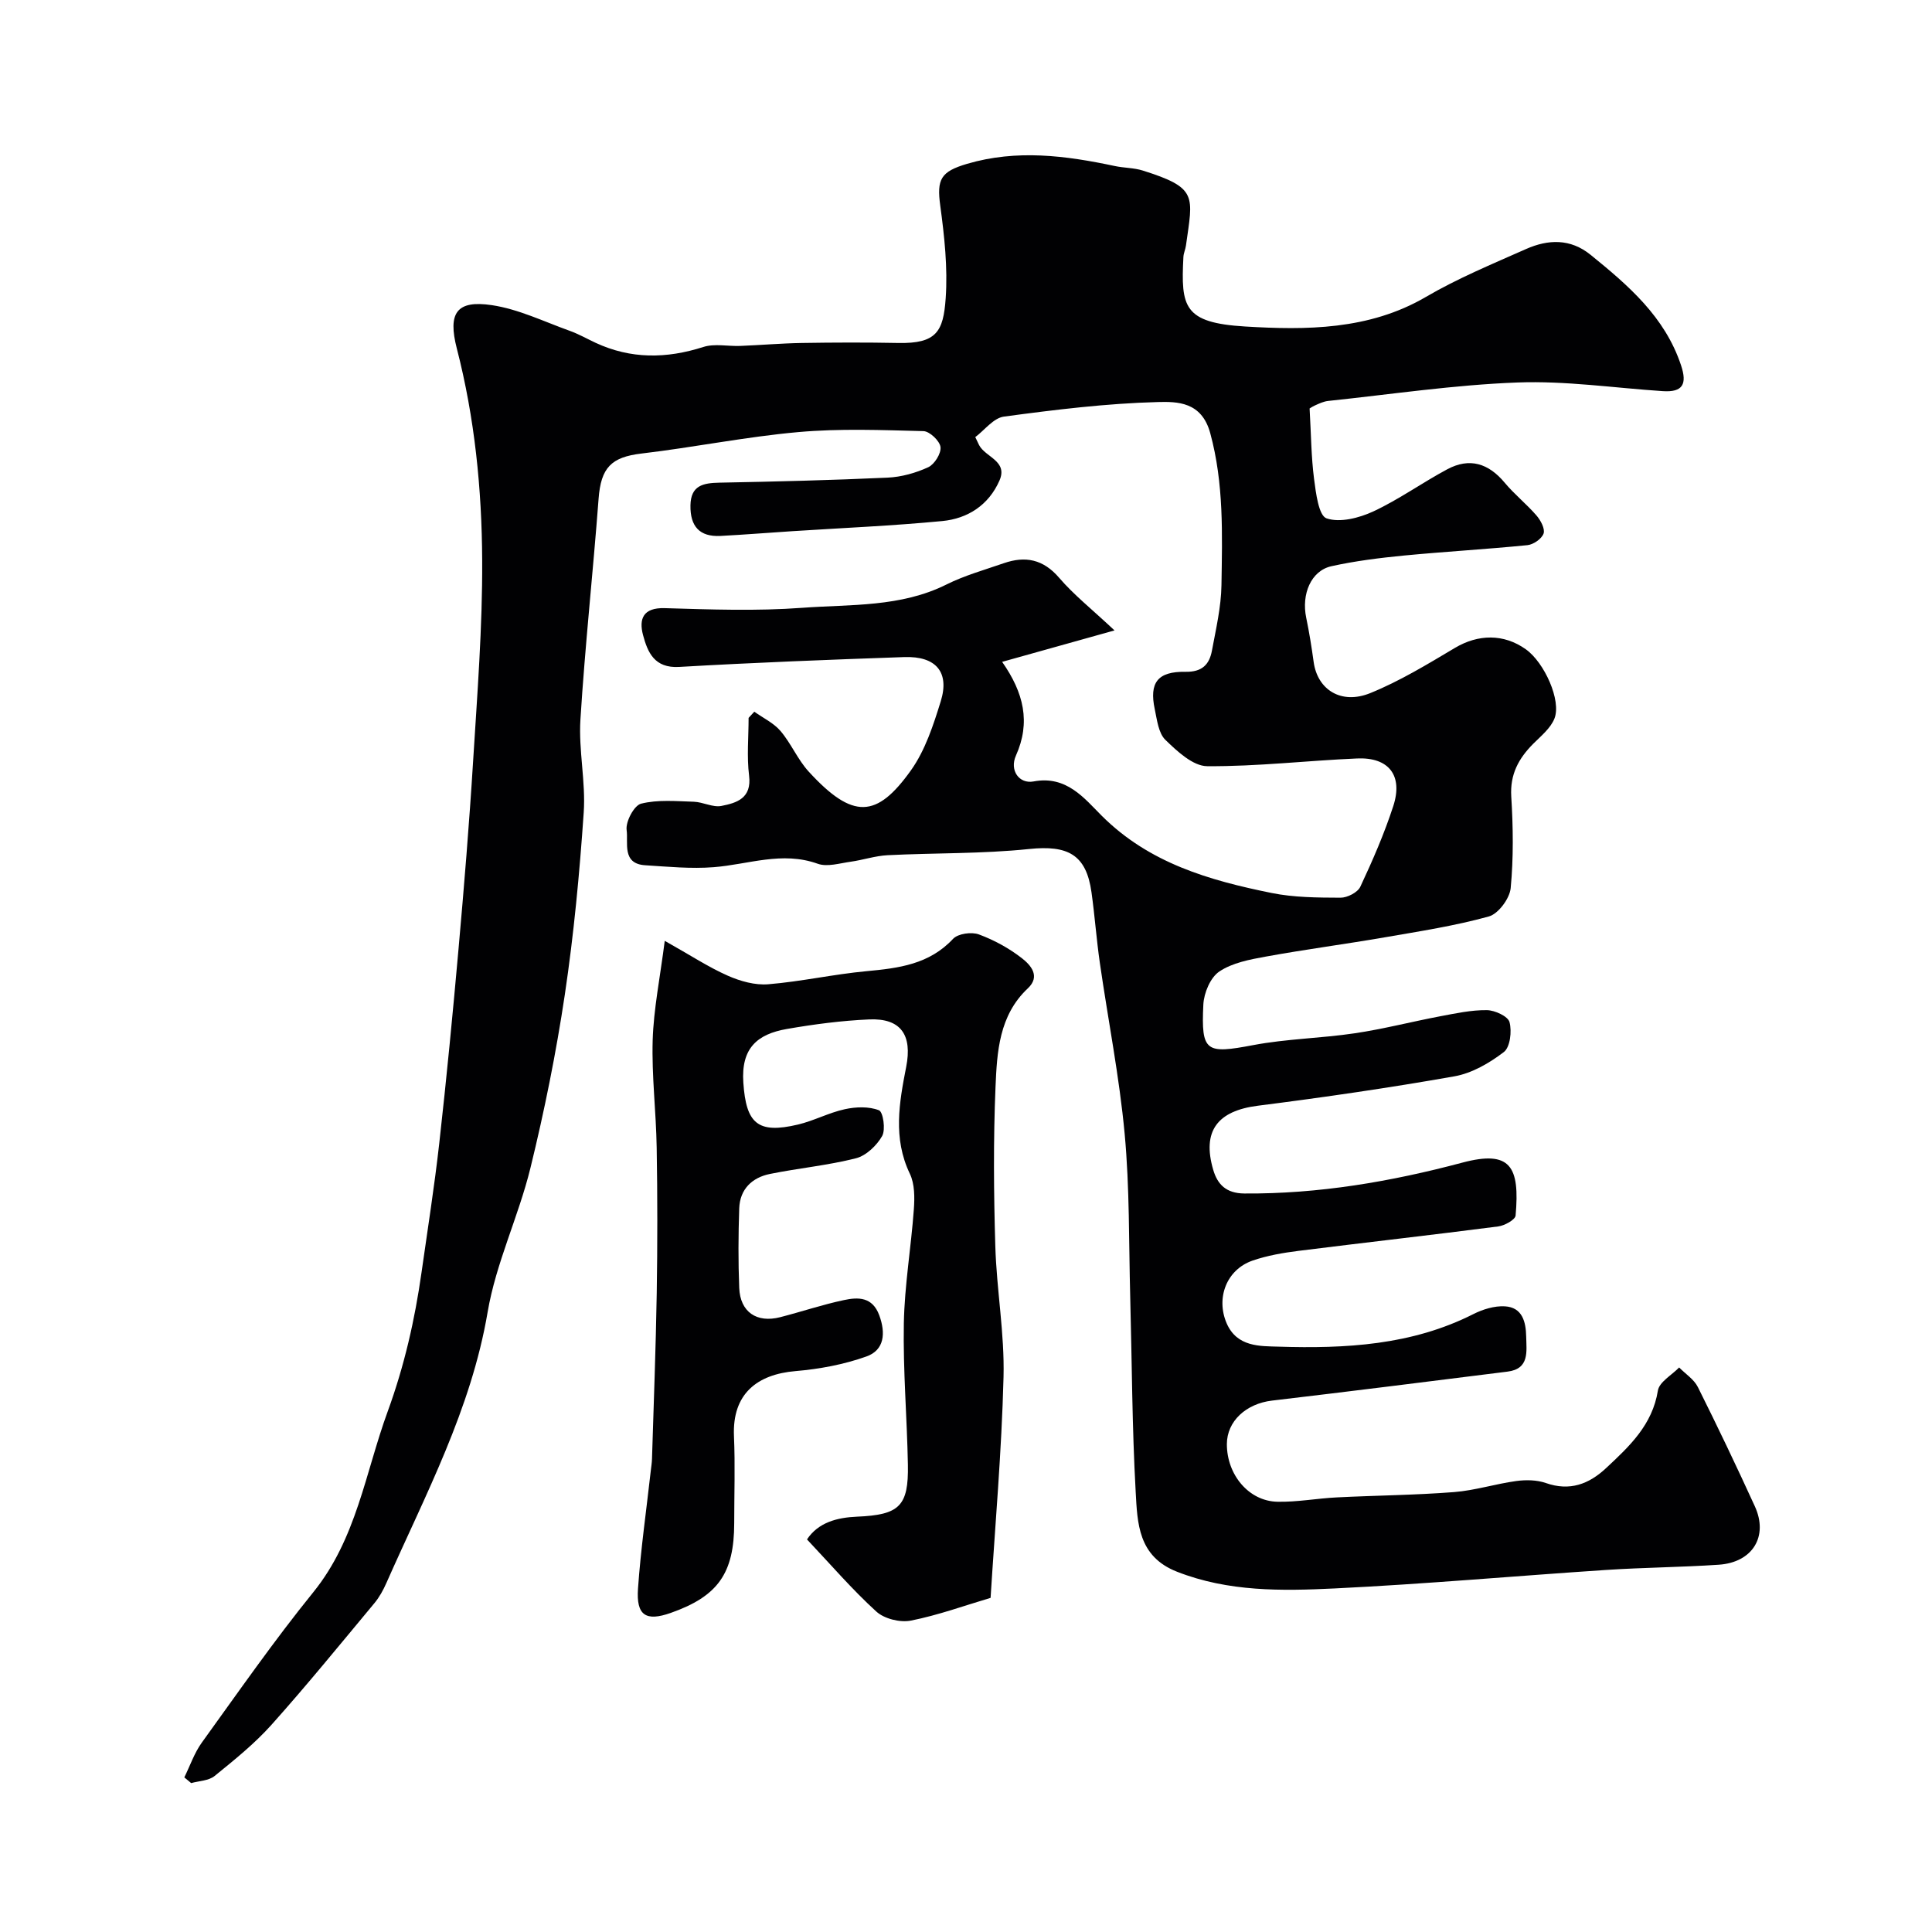
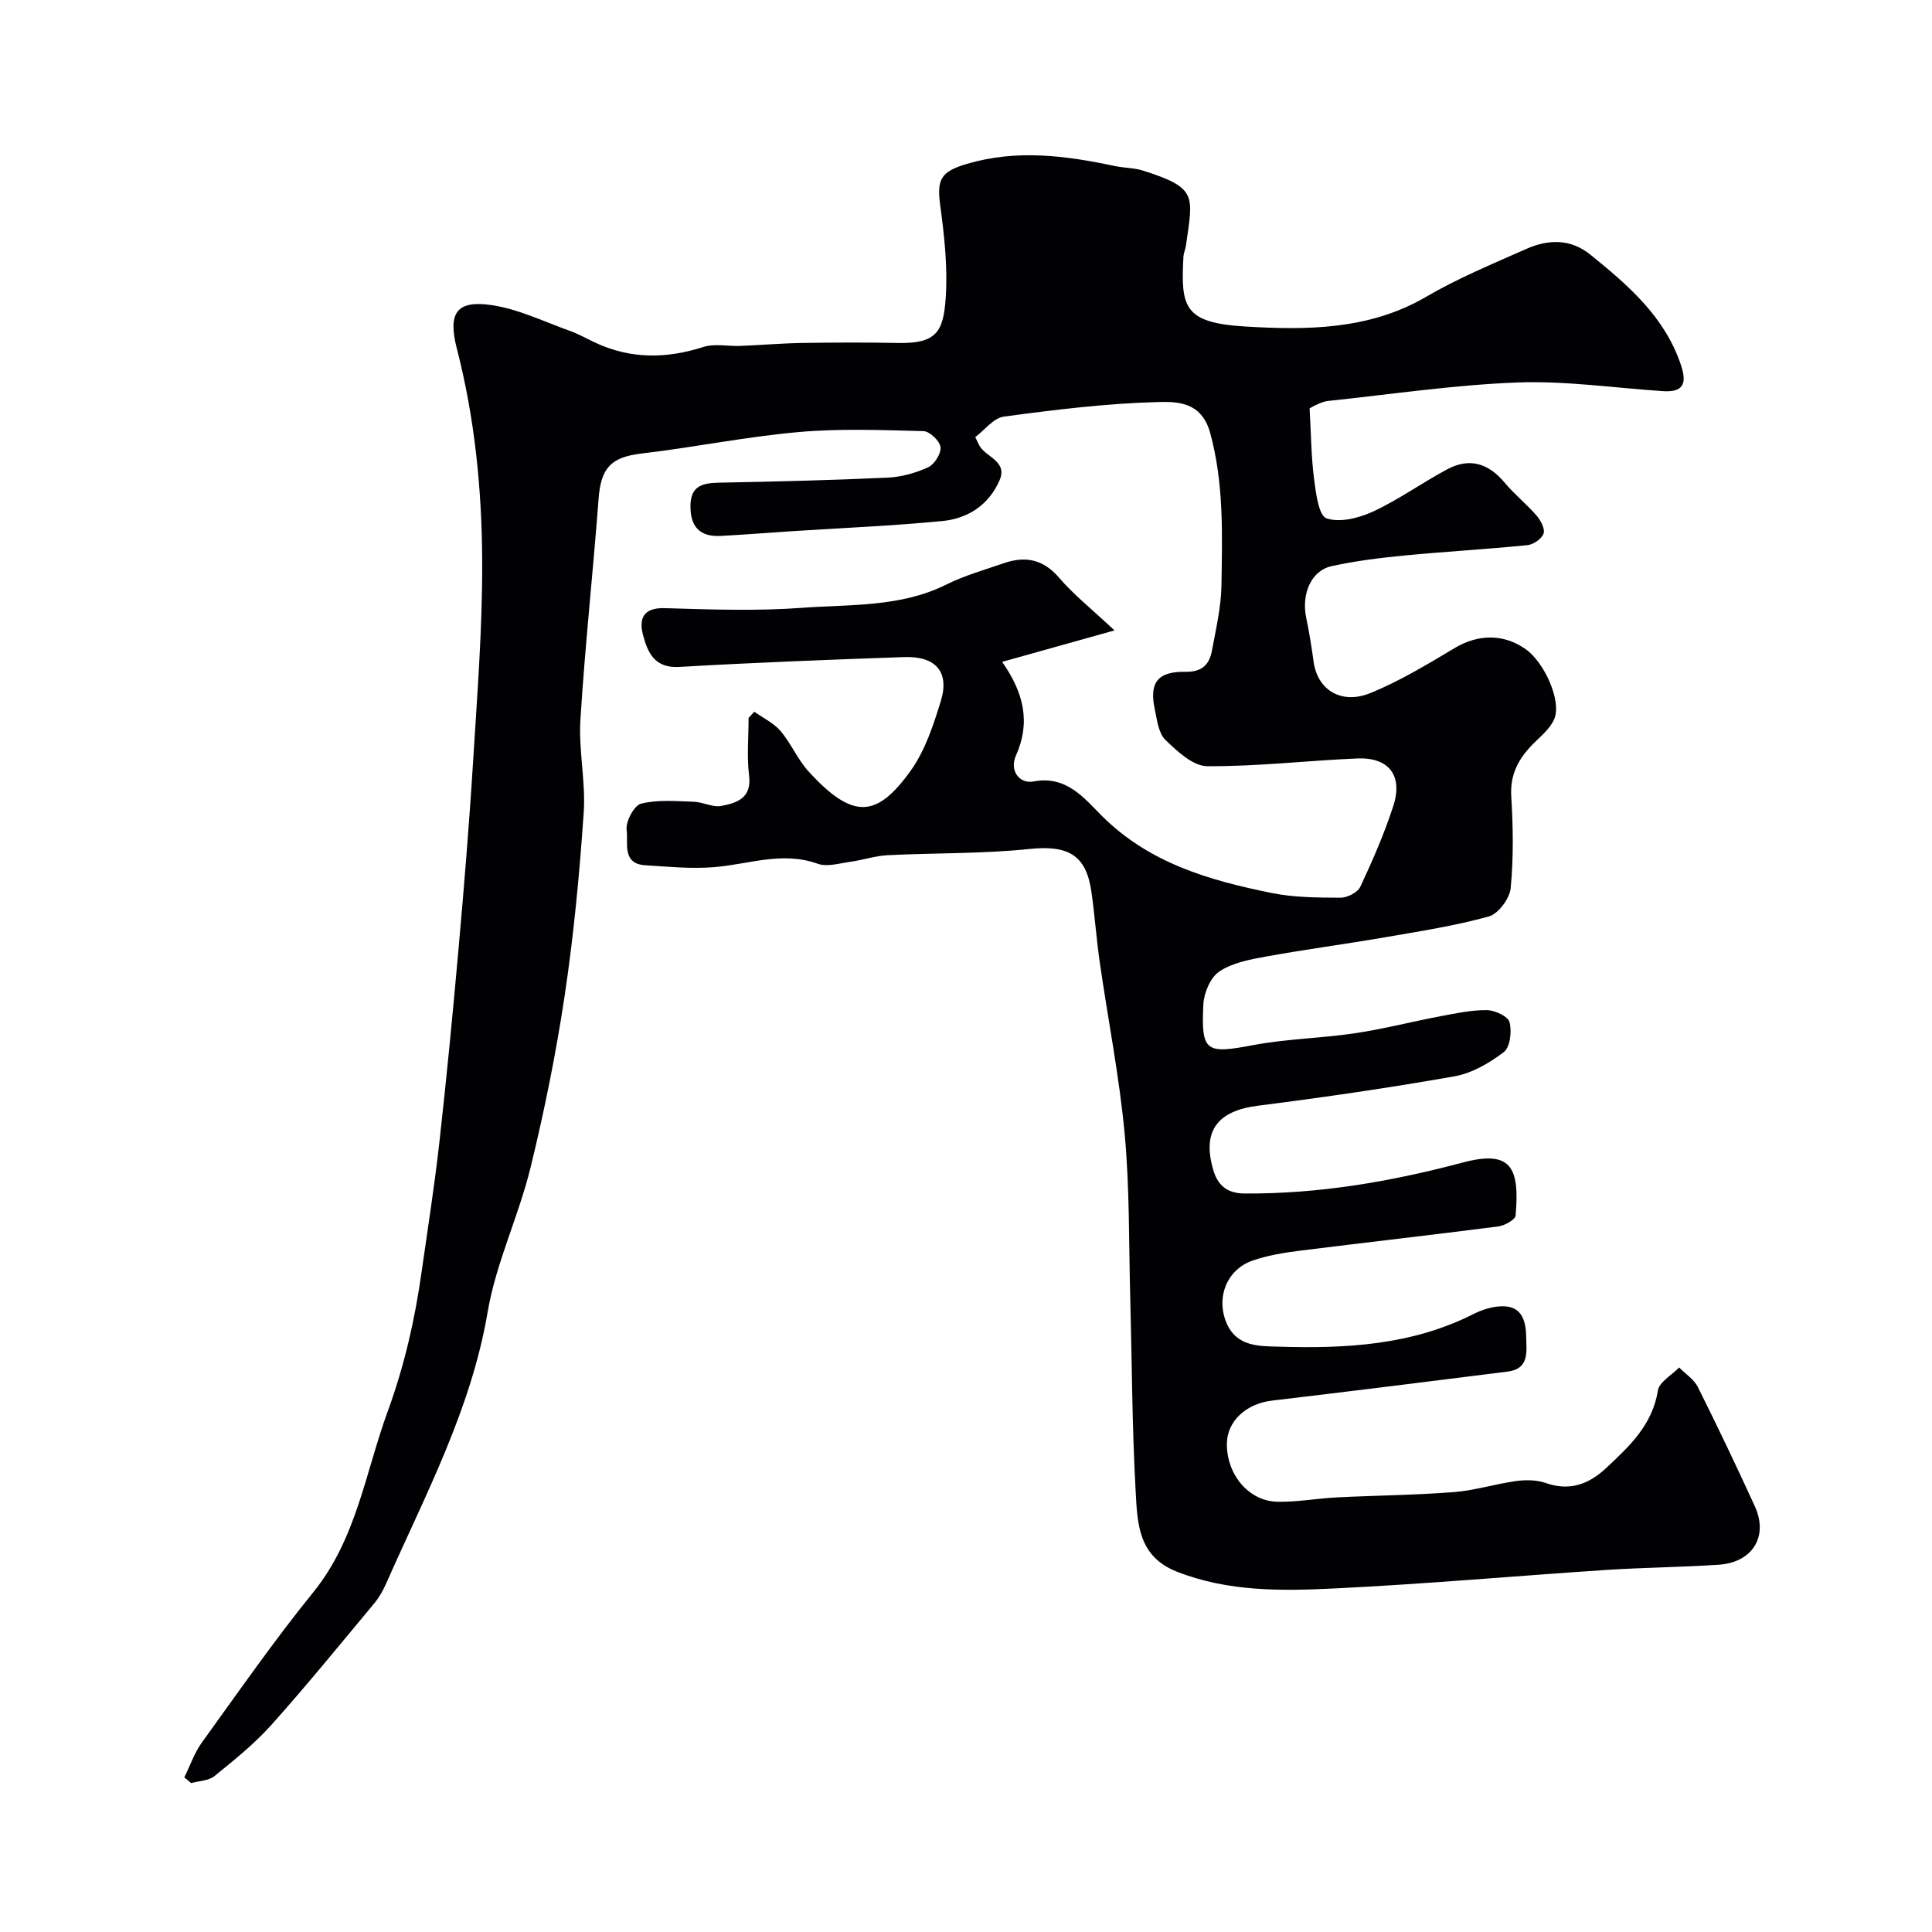
<svg xmlns="http://www.w3.org/2000/svg" enable-background="new 0 0 400 400" viewBox="0 0 400 400">
  <path d="m156.17 147.35c1.84 1.31 4.02 2.34 5.44 4.01 2.2 2.59 3.55 5.92 5.84 8.41 9.14 9.96 14.07 9.64 21.15-.28 2.95-4.14 4.64-9.35 6.17-14.29 1.87-6.04-.98-9.38-7.54-9.16-15.54.54-31.08 1.14-46.61 2.04-5.13.3-6.53-3.02-7.49-6.61-.87-3.29-.02-5.69 4.48-5.56 9.49.28 19.04.63 28.49-.07 10.03-.74 20.37-.09 29.86-4.83 3.75-1.87 7.87-3.02 11.85-4.4 4.46-1.55 8.17-.84 11.48 3.02 3.01 3.51 6.71 6.44 11.46 10.89-8.57 2.4-15.67 4.38-23.27 6.51 4.49 6.4 5.94 12.52 2.86 19.4-1.37 3.06.66 5.92 3.65 5.36 6.84-1.29 10.51 3.51 14.13 7.12 9.84 9.81 22.26 13.36 35.14 15.97 4.64.94 9.51.96 14.27.98 1.41.01 3.56-1.09 4.11-2.27 2.55-5.44 4.96-10.98 6.82-16.69 2.06-6.32-.9-10.15-7.46-9.87-10.36.44-20.72 1.68-31.07 1.6-2.94-.02-6.21-3.08-8.65-5.45-1.44-1.4-1.73-4.14-2.2-6.35-1.17-5.48.58-7.84 6.37-7.74 3.45.06 4.94-1.53 5.47-4.39.83-4.49 1.9-9.01 1.97-13.54.16-10.53.52-21.02-2.32-31.47-1.78-6.56-6.85-6.55-10.88-6.45-10.63.28-21.26 1.59-31.83 3.01-2.17.29-4.03 2.82-5.94 4.25.52 1.08.65 1.37.79 1.65 1.3 2.52 6.01 3.27 4.22 7.34-2.22 5.07-6.57 7.89-11.86 8.39-10.33.99-20.72 1.43-31.09 2.1-4.94.32-9.87.72-14.81.98-4.35.22-6.28-2-6.22-6.3.06-4.18 2.64-4.66 6.02-4.73 11.6-.22 23.21-.51 34.8-1.04 2.85-.13 5.82-.96 8.42-2.16 1.29-.6 2.7-2.86 2.53-4.18-.16-1.27-2.25-3.26-3.53-3.29-8.64-.22-17.33-.57-25.91.2-10.87.97-21.62 3.16-32.47 4.44-6.25.74-8.4 2.91-8.88 9.38-1.15 15.24-2.81 30.45-3.76 45.7-.4 6.38 1.12 12.89.68 19.27-.86 12.59-2.05 25.2-3.91 37.68-1.8 12.05-4.22 24.05-7.12 35.89-2.47 10.07-7.14 19.68-8.86 29.83-3.42 20.15-12.88 37.8-20.95 56.06-.65 1.48-1.46 2.96-2.48 4.19-7.04 8.46-14 17.01-21.33 25.21-3.5 3.91-7.67 7.26-11.77 10.59-1.22.99-3.21 1.01-4.85 1.47-.47-.39-.95-.79-1.42-1.18 1.19-2.41 2.07-5.05 3.62-7.2 7.56-10.47 14.95-21.1 23.07-31.12 8.97-11.07 10.77-24.74 15.42-37.45 3.45-9.45 5.62-18.99 7.01-28.83 1.26-8.91 2.67-17.8 3.67-26.74 1.5-13.37 2.79-26.76 3.98-40.15 1.15-12.95 2.22-25.91 3.02-38.88.86-13.86 1.95-27.74 1.88-41.61-.07-14.75-1.54-29.47-5.25-43.86-1.89-7.33-.08-10.07 7.26-8.97 5.51.82 10.78 3.4 16.11 5.31 1.84.66 3.56 1.64 5.33 2.47 7.32 3.41 14.7 3.32 22.33.88 2.33-.75 5.09-.12 7.65-.22 4.25-.17 8.49-.54 12.74-.61 6.66-.11 13.33-.13 20 0 7.89.15 9.31-2.38 9.79-9.21.45-6.36-.26-12.87-1.12-19.22-.75-5.5.11-7.05 5.55-8.66 10.29-3.03 20.41-1.71 30.57.45 1.92.41 3.96.36 5.81.94 11.45 3.61 10.38 5.19 8.94 15.52-.11.81-.49 1.58-.53 2.39-.53 10.33.03 13.61 12.8 14.38 12.56.75 25.61.76 37.38-6.11 6.6-3.86 13.75-6.82 20.76-9.93 4.56-2.02 9.17-2.21 13.37 1.2 7.81 6.34 15.38 12.82 18.72 22.87 1.3 3.89.38 5.63-3.79 5.35-10.03-.66-20.1-2.17-30.1-1.79-13.08.49-26.12 2.45-39.16 3.82-.94.1-1.86.53-2.74.93-.73.33-1.38.82-1.11.66.31 5.34.33 9.98.92 14.54.38 2.92.95 7.62 2.59 8.18 2.78.95 6.76-.08 9.69-1.44 5.3-2.47 10.12-5.95 15.3-8.72 4.61-2.47 8.54-1.25 11.9 2.79 2.02 2.42 4.54 4.42 6.6 6.81.85.99 1.78 2.74 1.44 3.71-.39 1.09-2.11 2.28-3.35 2.4-8.51.85-17.06 1.33-25.57 2.15-5.03.49-10.09 1.12-15.01 2.21-4.2.93-6.24 5.76-5.21 10.68.63 3.03 1.12 6.1 1.54 9.16.79 5.71 5.68 8.88 11.72 6.43 6.11-2.48 11.83-5.97 17.53-9.36 4.79-2.85 10.1-2.98 14.69.3 3.82 2.72 7.39 10.61 5.91 14.33-.8 2.01-2.78 3.61-4.4 5.23-3.02 3.04-4.82 6.32-4.54 10.91.39 6.31.48 12.7-.12 18.97-.21 2.15-2.55 5.31-4.51 5.86-7.04 1.95-14.32 3.07-21.54 4.32-8.2 1.42-16.46 2.5-24.64 3.99-3.32.6-6.93 1.28-9.63 3.09-1.85 1.23-3.19 4.43-3.31 6.83-.48 9.87.55 10.26 10.32 8.41 6.91-1.31 14.05-1.41 21.02-2.45 5.94-.88 11.78-2.4 17.69-3.52 3.2-.6 6.45-1.31 9.67-1.27 1.65.02 4.37 1.27 4.69 2.48.51 1.9.13 5.19-1.17 6.19-2.98 2.28-6.6 4.39-10.23 5.03-13.51 2.39-27.11 4.36-40.72 6.09-8.32 1.06-11.59 5.22-9.22 13.29.88 2.98 2.65 4.85 6.44 4.88 15.38.11 30.32-2.45 45.13-6.39 10.02-2.67 11.92.84 11.03 10.95-.08.88-2.28 2.09-3.6 2.26-13.78 1.78-27.58 3.33-41.36 5.06-3.19.4-6.44.96-9.47 2-5.45 1.88-7.63 7.77-5.41 12.96 2.14 5 7 4.75 10.76 4.87 13.82.43 27.57-.28 40.33-6.74 1.96-.99 4.36-1.73 6.51-1.61 3.64.2 4.37 3.21 4.43 6.26.06 3.1.71 6.69-3.87 7.26-16.25 2.04-32.5 4.08-48.76 6-5.38.64-9.33 4.27-9.34 9.01-.01 6.34 4.54 11.81 10.46 11.93 4.09.09 8.19-.7 12.3-.9 8.1-.41 16.22-.47 24.29-1.1 4.32-.34 8.55-1.7 12.87-2.29 1.99-.27 4.24-.24 6.11.41 4.97 1.75 8.94.23 12.5-3.1 4.81-4.49 9.57-8.92 10.71-16.04.29-1.78 2.87-3.2 4.4-4.78 1.31 1.34 3.07 2.45 3.87 4.05 4.08 8.16 8.01 16.4 11.8 24.69 2.85 6.23-.46 11.63-7.48 12.1-7.75.52-15.54.57-23.3 1.08-18.74 1.24-37.46 2.92-56.22 3.83-10.96.53-21.98.71-32.63-3.46-8.08-3.16-8.2-10.07-8.56-16.56-.75-13.41-.77-26.86-1.13-40.3-.3-11.27-.11-22.59-1.15-33.79-1.1-11.86-3.44-23.6-5.14-35.41-.7-4.86-1.05-9.76-1.73-14.62-1.09-7.81-4.89-9.79-12.93-8.95-9.7 1.01-19.52.79-29.28 1.28-2.56.13-5.08.99-7.64 1.35-2.27.31-4.85 1.13-6.83.42-7.38-2.65-14.37.15-21.53.71-4.7.37-9.47-.1-14.2-.4-4.88-.31-3.46-4.69-3.83-7.27-.25-1.74 1.54-5.12 2.99-5.48 3.45-.87 7.25-.51 10.9-.4 1.93.06 3.95 1.22 5.73.87 3.17-.62 6.31-1.58 5.73-6.28-.49-3.93-.1-7.96-.1-11.95.4-.44.79-.86 1.18-1.28z" fill="#010103" />
-   <path d="m137.63 194.79c5.41 3.04 9.09 5.47 13.06 7.22 2.58 1.14 5.64 2 8.38 1.77 6.82-.56 13.55-2.08 20.36-2.71 6.64-.62 12.95-1.4 17.89-6.69 1.02-1.09 3.82-1.48 5.34-.92 3.17 1.17 6.28 2.87 8.94 4.95 1.75 1.37 3.9 3.69 1.2 6.22-5.97 5.61-6.38 13.16-6.69 20.43-.46 10.98-.37 21.99-.04 32.98.27 9.03 1.93 18.06 1.7 27.06-.39 15.47-1.76 30.92-2.68 45.72-5.37 1.59-10.85 3.59-16.51 4.71-2.22.44-5.49-.37-7.14-1.87-5.01-4.56-9.45-9.74-14.36-14.94 2.34-3.52 6.21-4.53 10.36-4.71 8.75-.37 10.69-2.15 10.53-10.76-.18-9.77-1.02-19.54-.84-29.29.15-7.86 1.5-15.69 2.07-23.56.18-2.46.19-5.28-.83-7.4-3.53-7.36-2.19-14.76-.75-22.13 1.28-6.53-1.05-10.1-7.67-9.81-5.7.25-11.42 1-17.05 1.98-6.11 1.07-9.49 3.95-9 11.11.57 8.44 2.95 10.66 11.3 8.68 3.3-.78 6.4-2.46 9.71-3.18 2.28-.5 4.98-.6 7.07.22.86.34 1.41 4 .66 5.33-1.12 1.97-3.31 4.07-5.43 4.61-5.83 1.48-11.88 2.04-17.79 3.24-3.72.75-6.23 3.16-6.37 7.12-.19 5.49-.22 11 0 16.49.2 4.97 3.61 7.3 8.48 6.05 4.41-1.13 8.74-2.6 13.19-3.54 2.94-.63 5.9-.7 7.32 3.14 1.37 3.72 1.06 7.21-2.65 8.53-4.67 1.67-9.72 2.61-14.68 3.03-7.94.67-13.13 4.69-12.75 13.47.26 5.99.05 11.99.05 17.99 0 10.4-3.37 15.17-13.15 18.61-5.12 1.8-7.16.55-6.77-5.03.57-8.16 1.74-16.29 2.65-24.43.09-.82.23-1.64.25-2.46.35-11.43.79-22.86.98-34.29.16-10.03.16-20.07-.01-30.1-.12-7.44-1.05-14.88-.83-22.29.2-6.41 1.51-12.82 2.5-20.55z" fill="#010103" />
</svg>